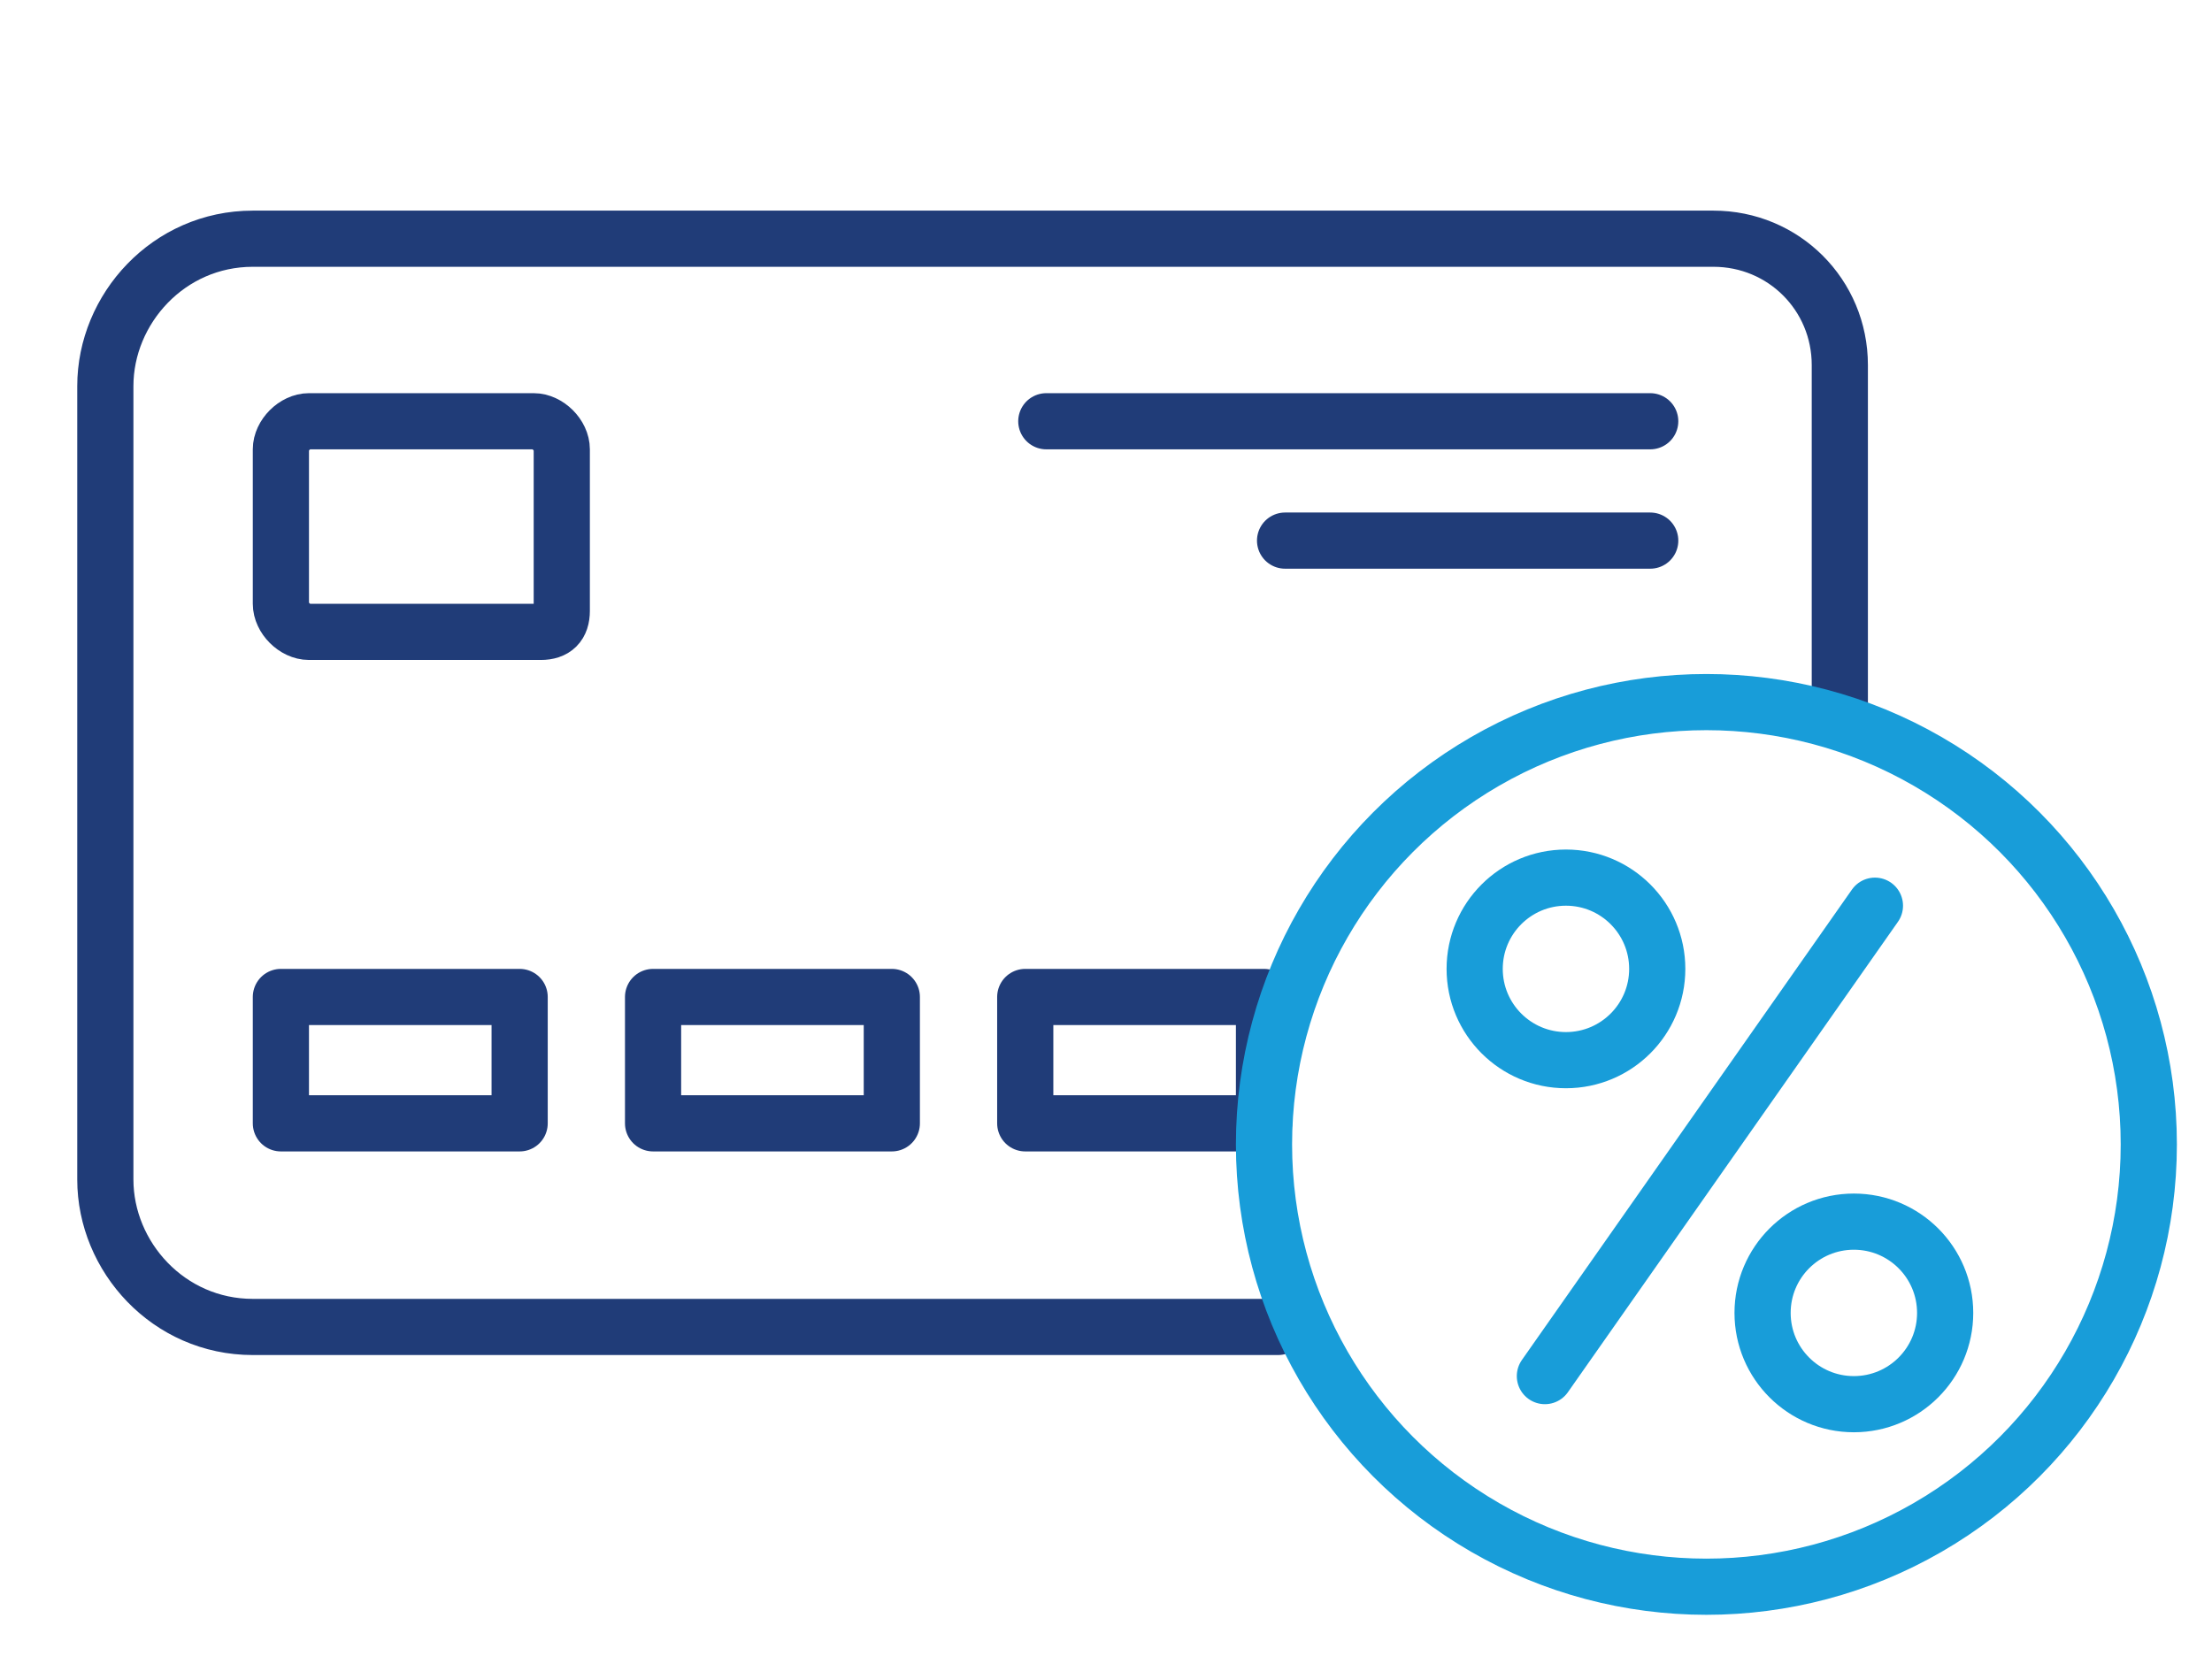
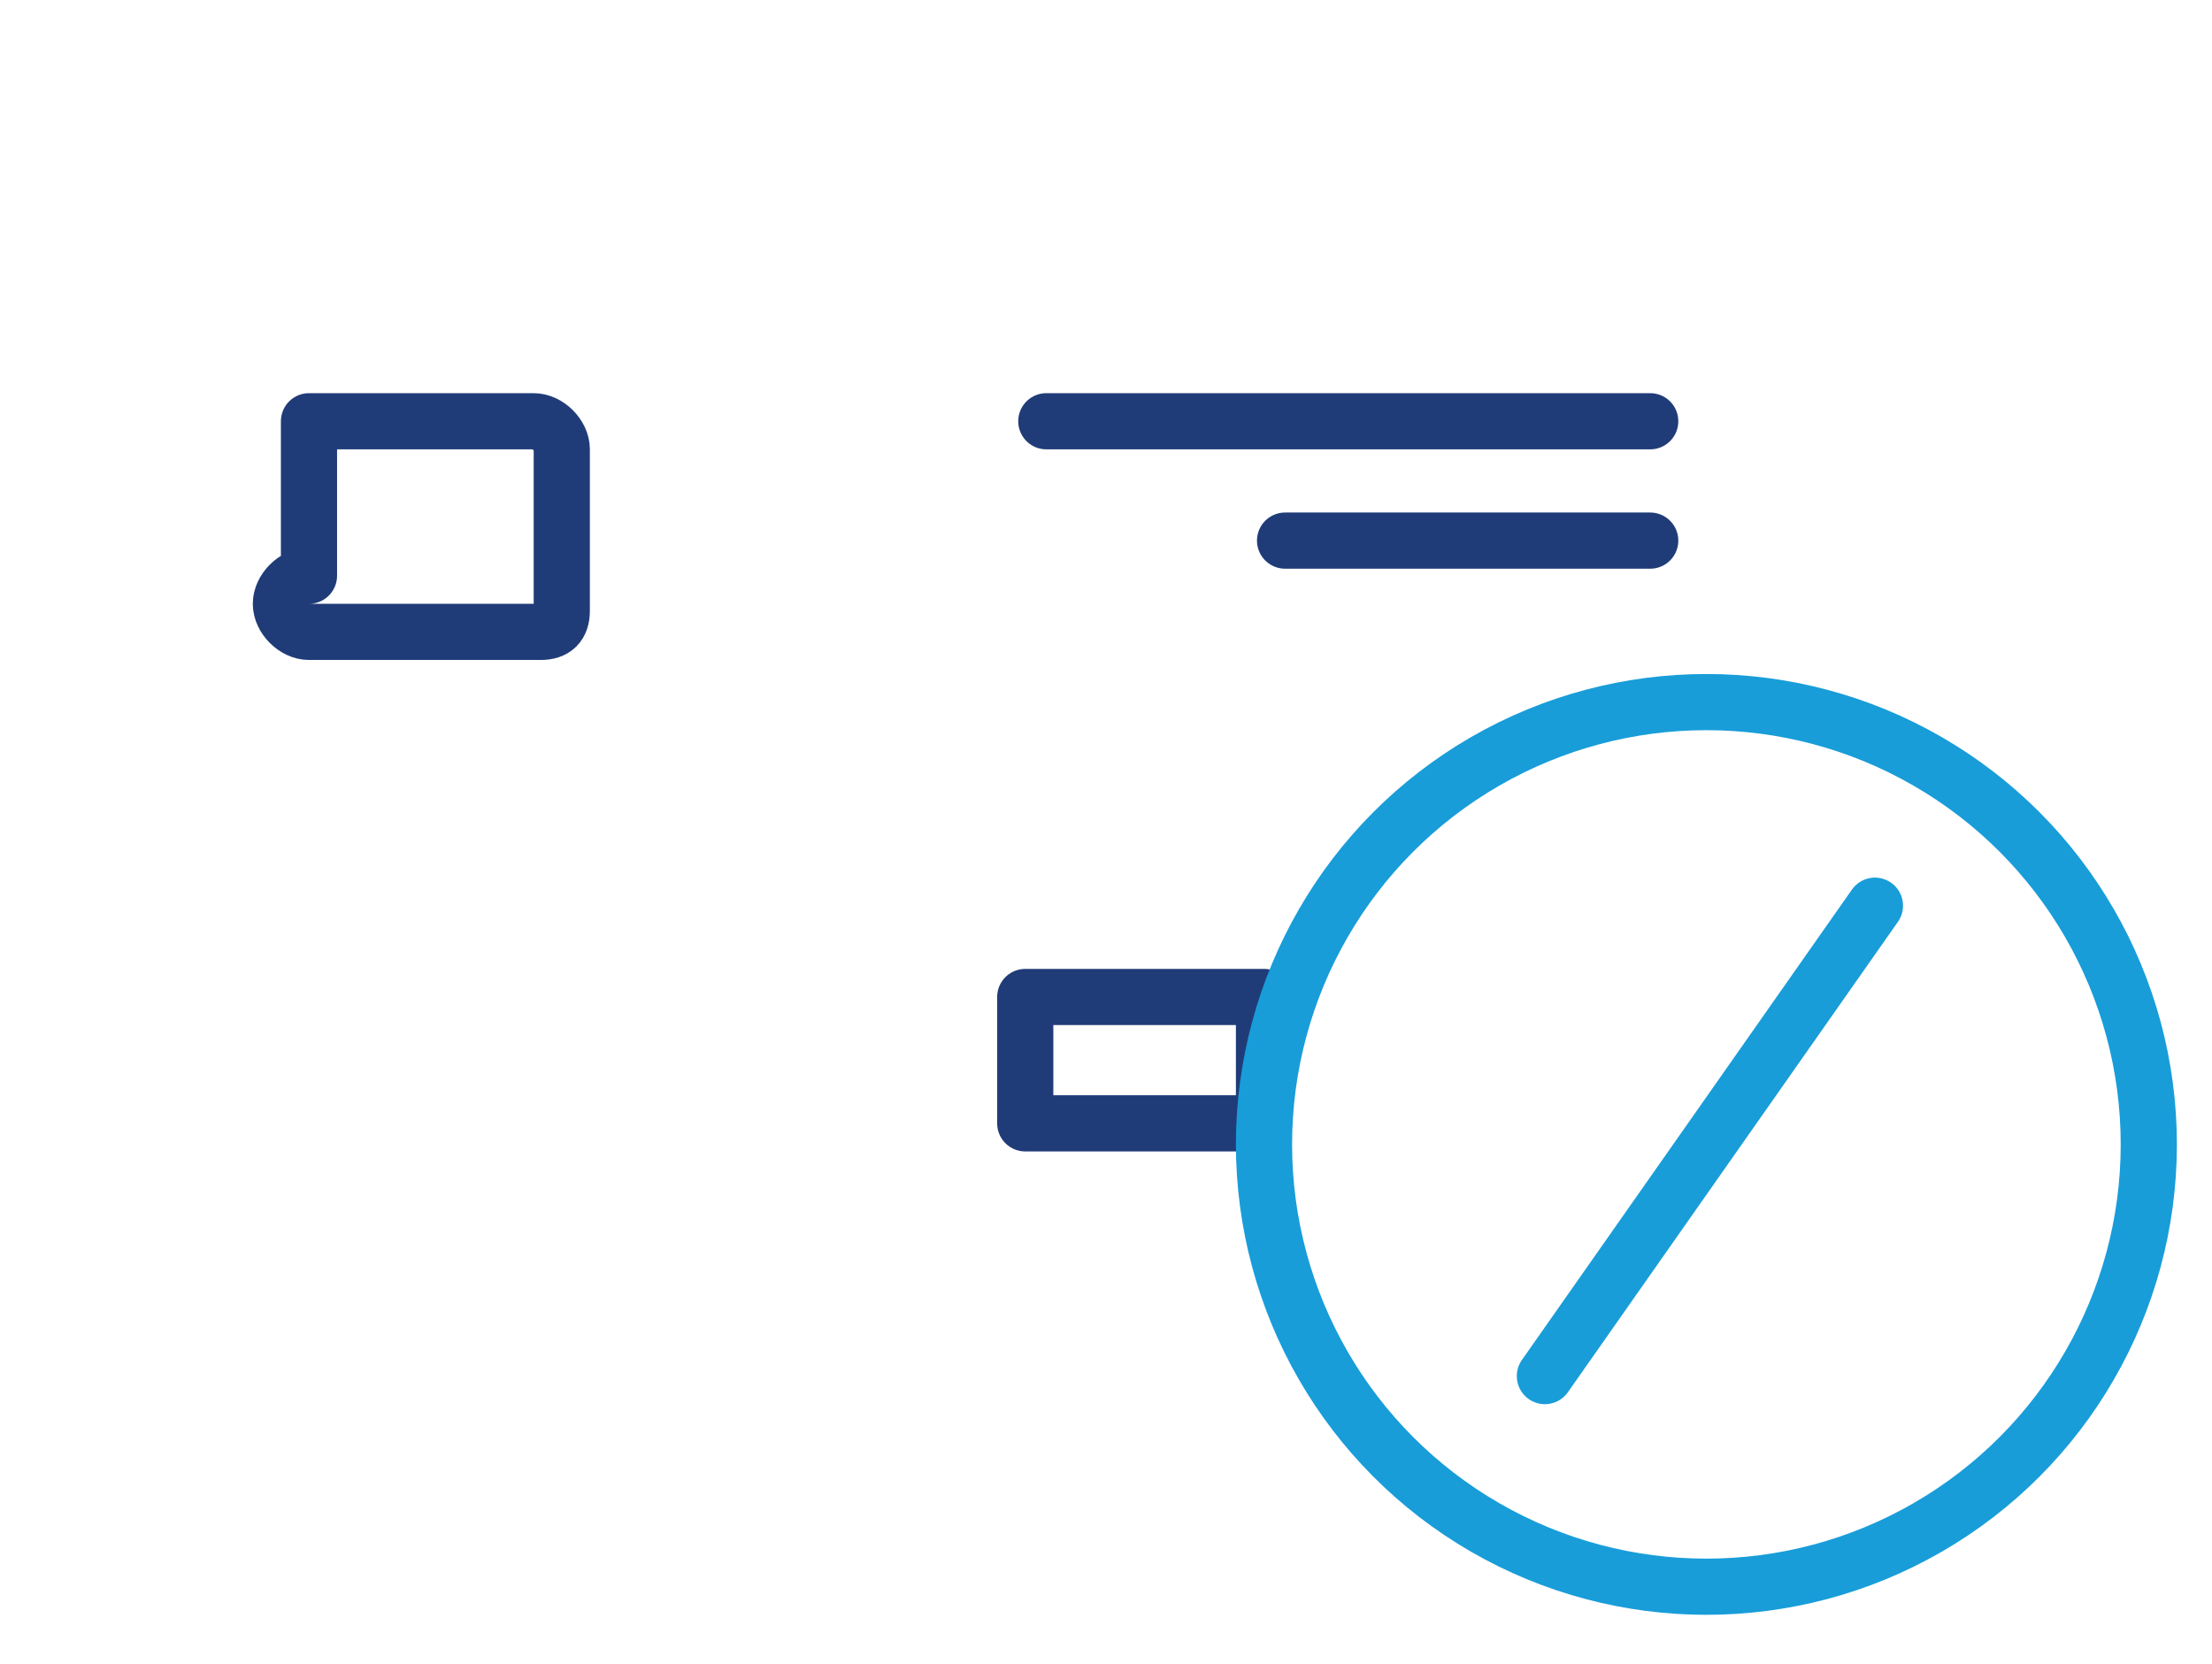
<svg xmlns="http://www.w3.org/2000/svg" version="1.1" viewBox="0 0 31.5 23.7">
  <defs>
    <style>
      .cls-1 {
        stroke: #189dd9;
      }

      .cls-1, .cls-2 {
        fill: none;
        stroke-linecap: round;
        stroke-linejoin: round;
        stroke-width: .8px;
      }

      .cls-2 {
        stroke: #203c78;
      }
    </style>
  </defs>
  <g>
    <g id="Livello_1">
      <g>
-         <path class="cls-2" d="M4.4,6h3.2c.2,0,.4.2.4.4v2.3c0,.2-.1.3-.3.3h-3.3c-.2,0-.4-.2-.4-.4v-2.2c0-.2.2-.4.4-.4Z" />
+         <path class="cls-2" d="M4.4,6h3.2c.2,0,.4.2.4.4v2.3c0,.2-.1.3-.3.3h-3.3c-.2,0-.4-.2-.4-.4c0-.2.2-.4.4-.4Z" />
        <line class="cls-2" x1="14.9" y1="6" x2="23.5" y2="6" />
        <line class="cls-2" x1="18.3" y1="7.7" x2="23.5" y2="7.7" />
-         <rect class="cls-2" x="4" y="14.2" width="3.4" height="1.8" />
-         <rect class="cls-2" x="9.3" y="14.2" width="3.4" height="1.8" />
        <rect class="cls-2" x="14.6" y="14.2" width="3.4" height="1.8" />
      </g>
-       <path class="cls-2" d="M18.2,18.9H3.6c-1.2,0-2.1-1-2.1-2.1V5.5c0-1.1.9-2.1,2.1-2.1h20.8c1,0,1.8.8,1.8,1.8v4.9" />
      <circle class="cls-1" cx="24.3" cy="16.3" r="6.3" />
      <g>
        <line class="cls-1" x1="22" y1="19.6" x2="26.7" y2="12.9" />
-         <circle class="cls-1" cx="22.3" cy="13.8" r="1.3" />
-         <circle class="cls-1" cx="26.4" cy="18.7" r="1.3" />
      </g>
    </g>
  </g>
</svg>